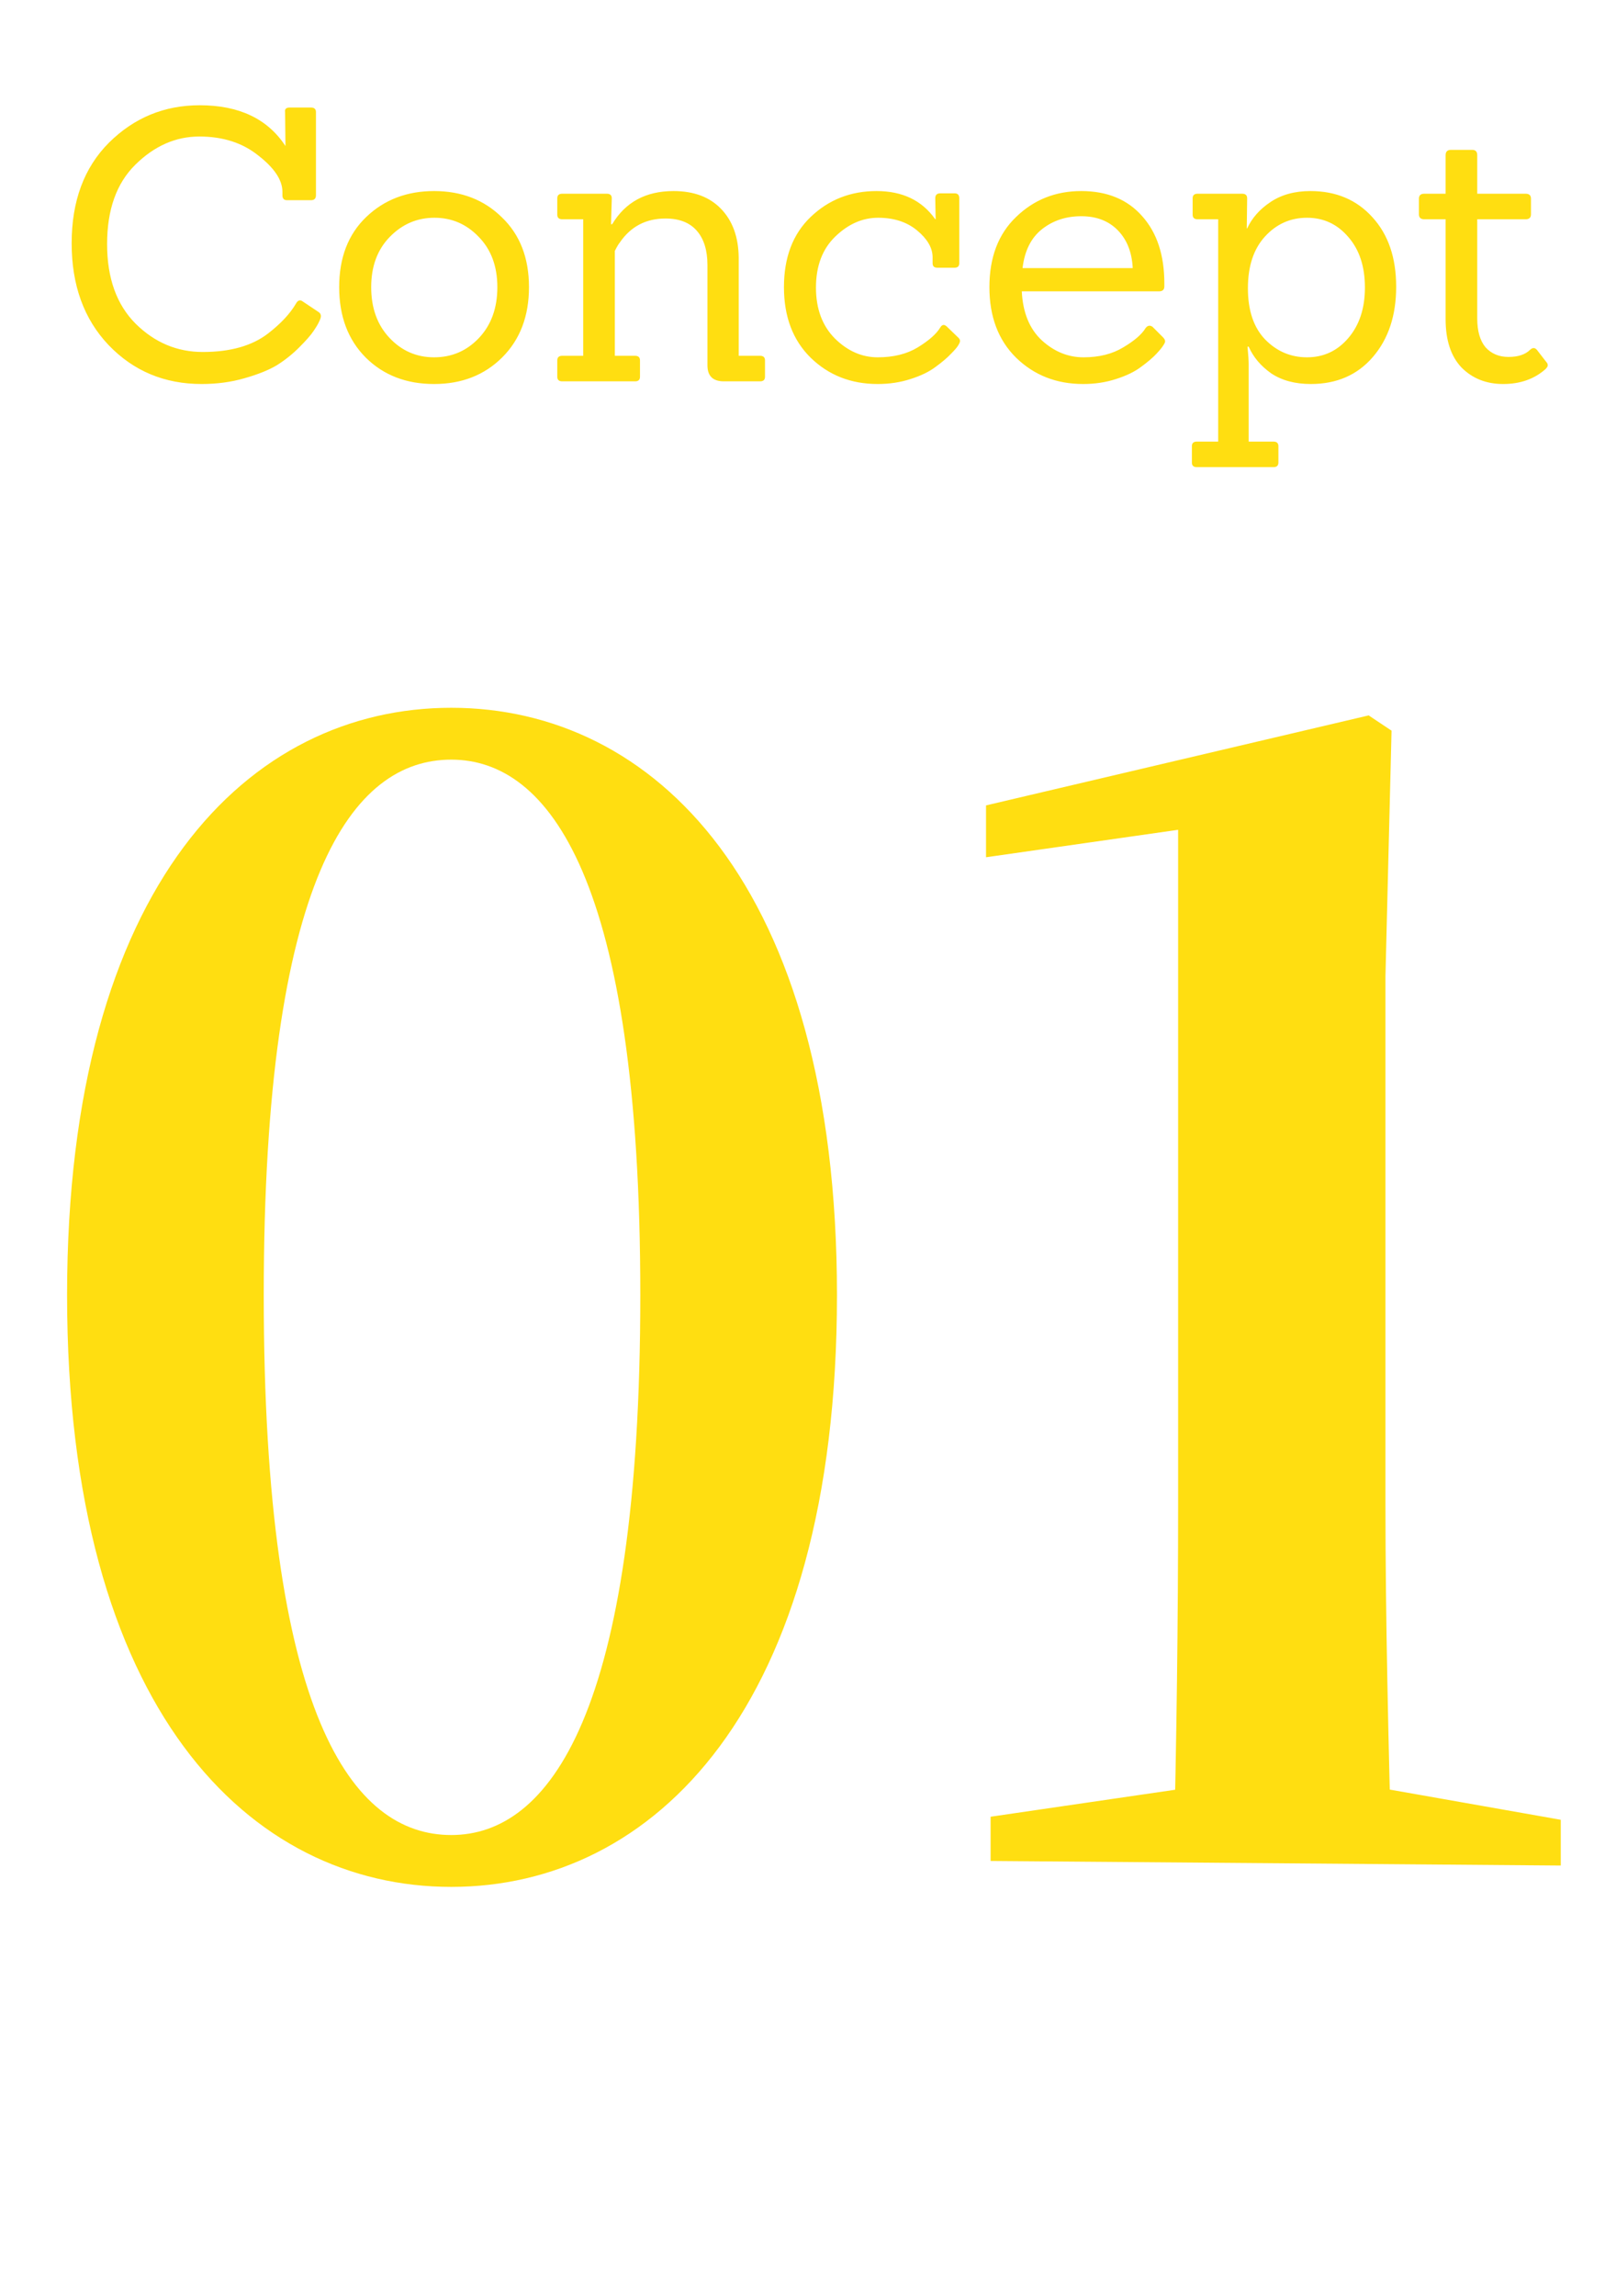
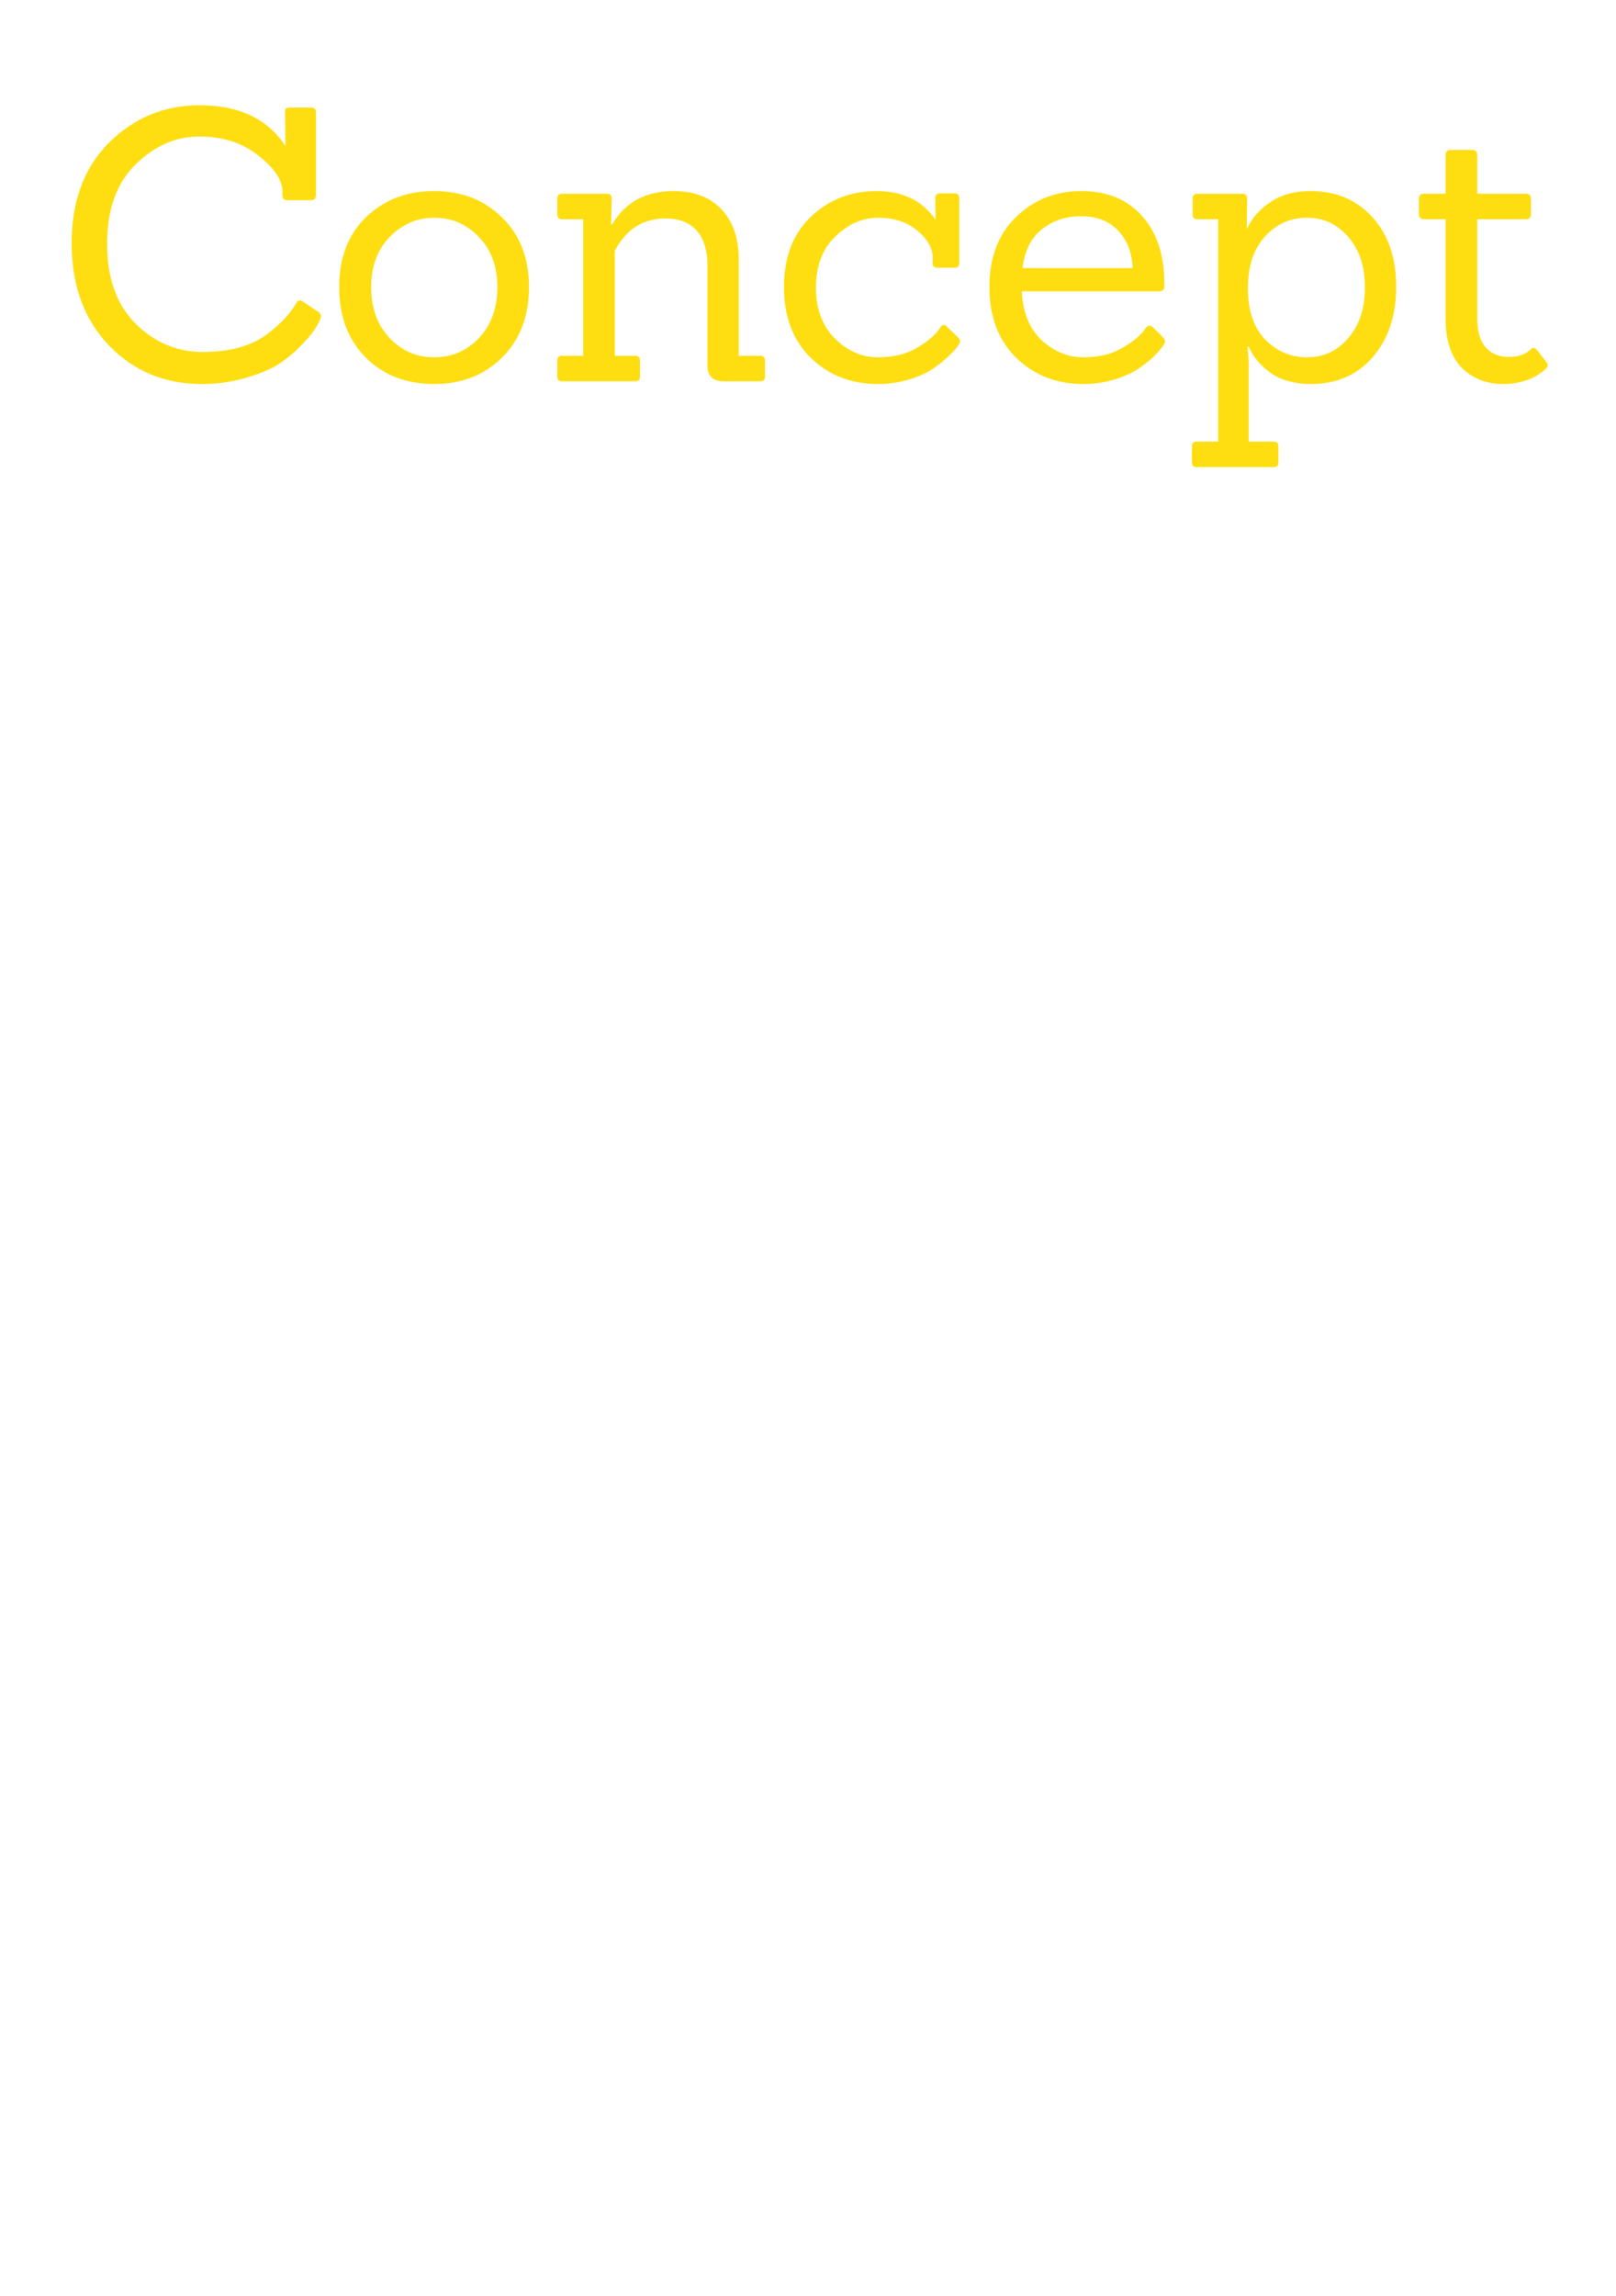
<svg xmlns="http://www.w3.org/2000/svg" width="212" height="301" viewBox="0 0 212 301" fill="none">
  <path d="M41.85 40.95C42.017 41.083 42.1 41.25 42.1 41.45C42.1 41.617 42.017 41.867 41.85 42.2C41.717 42.5 41.467 42.917 41.1 43.45C40.767 43.95 40.15 44.65 39.25 45.55C38.35 46.45 37.367 47.233 36.3 47.9C35.233 48.533 33.817 49.1 32.05 49.6C30.317 50.1 28.45 50.35 26.45 50.35C21.583 50.35 17.517 48.65 14.25 45.25C11.017 41.85 9.4 37.4 9.4 31.9C9.4 26.367 11.033 21.967 14.3 18.7C17.6 15.433 21.567 13.8 26.2 13.8C31.367 13.8 35.117 15.583 37.45 19.15L37.4 14.7C37.333 14.3 37.533 14.1 38 14.1H40.8C41.233 14.1 41.45 14.3 41.45 14.7V25.6C41.45 26.033 41.233 26.25 40.8 26.25H37.65C37.25 26.25 37.05 26.033 37.05 25.6V25.15C37.05 23.617 36 22.033 33.9 20.4C31.833 18.733 29.25 17.9 26.15 17.9C23.05 17.9 20.25 19.133 17.75 21.6C15.283 24.033 14.05 27.5 14.05 32C14.05 36.467 15.3 39.95 17.8 42.45C20.3 44.917 23.233 46.15 26.6 46.15C30.233 46.15 33.1 45.333 35.2 43.7C36.833 42.433 38.033 41.15 38.8 39.85C39.067 39.35 39.383 39.25 39.75 39.55L41.85 40.95ZM65.896 46.85C63.562 49.183 60.579 50.35 56.946 50.35C53.312 50.35 50.329 49.2 47.996 46.9C45.662 44.567 44.496 41.483 44.496 37.65C44.496 33.783 45.679 30.717 48.046 28.45C50.412 26.183 53.379 25.05 56.946 25.05C60.546 25.05 63.512 26.2 65.846 28.5C68.212 30.767 69.396 33.817 69.396 37.65C69.396 41.45 68.229 44.517 65.896 46.85ZM48.696 37.65C48.696 40.383 49.496 42.6 51.096 44.3C52.696 46 54.646 46.85 56.946 46.85C59.279 46.85 61.246 46 62.846 44.3C64.446 42.6 65.246 40.383 65.246 37.65C65.246 34.917 64.429 32.717 62.796 31.05C61.196 29.383 59.262 28.55 56.996 28.55C54.729 28.55 52.779 29.383 51.146 31.05C49.512 32.717 48.696 34.917 48.696 37.65ZM99.709 50H94.959C93.526 50 92.809 49.3 92.809 47.9V34.75C92.809 32.817 92.342 31.317 91.409 30.25C90.476 29.183 89.109 28.65 87.309 28.65C84.742 28.65 82.742 29.7 81.309 31.8C81.142 32 80.926 32.367 80.659 32.9V46.65H83.309C83.742 46.65 83.959 46.85 83.959 47.25V49.4C83.959 49.8 83.742 50 83.309 50H73.759C73.326 50 73.109 49.8 73.109 49.4V47.25C73.109 46.85 73.326 46.65 73.759 46.65H76.509V28.75H73.759C73.326 28.75 73.109 28.55 73.109 28.15V26C73.109 25.6 73.326 25.4 73.759 25.4H79.609C80.042 25.4 80.259 25.6 80.259 26L80.159 29.4H80.309C82.042 26.5 84.726 25.05 88.359 25.05C91.026 25.05 93.109 25.833 94.609 27.4C96.109 28.967 96.876 31.083 96.909 33.75V46.65H99.709C100.142 46.65 100.359 46.85 100.359 47.25V49.4C100.359 49.8 100.142 50 99.709 50ZM125.645 44.2C125.845 44.367 125.945 44.533 125.945 44.7C125.945 44.833 125.862 45.033 125.695 45.3C125.562 45.533 125.245 45.9 124.745 46.4C124.279 46.9 123.612 47.467 122.745 48.1C121.912 48.733 120.812 49.267 119.445 49.7C118.112 50.133 116.679 50.35 115.145 50.35C111.645 50.35 108.712 49.2 106.345 46.9C104.012 44.6 102.845 41.517 102.845 37.65C102.845 33.75 104.012 30.683 106.345 28.45C108.712 26.183 111.595 25.05 114.995 25.05C118.395 25.05 120.962 26.283 122.695 28.75H122.745L122.695 26C122.695 25.567 122.912 25.35 123.345 25.35H125.245C125.645 25.35 125.845 25.567 125.845 26V34.5C125.845 34.9 125.645 35.1 125.245 35.1H122.945C122.545 35.1 122.345 34.9 122.345 34.5V33.65C122.312 32.45 121.629 31.3 120.295 30.2C118.962 29.1 117.262 28.55 115.195 28.55C113.162 28.55 111.295 29.367 109.595 31C107.895 32.633 107.045 34.867 107.045 37.7C107.045 40.5 107.879 42.733 109.545 44.4C111.212 46.033 113.079 46.85 115.145 46.85C117.212 46.85 118.962 46.417 120.395 45.55C121.862 44.65 122.845 43.783 123.345 42.95C123.579 42.55 123.862 42.5 124.195 42.8L125.645 44.2ZM152.048 38.2H134.048C134.182 40.967 135.048 43.1 136.648 44.6C138.282 46.1 140.115 46.85 142.148 46.85C144.182 46.85 145.915 46.417 147.348 45.55C148.815 44.683 149.798 43.833 150.298 43C150.565 42.667 150.865 42.617 151.198 42.85L152.548 44.2C152.748 44.4 152.848 44.583 152.848 44.75C152.848 44.883 152.765 45.067 152.598 45.3C152.465 45.533 152.165 45.9 151.698 46.4C151.232 46.9 150.565 47.467 149.698 48.1C148.865 48.733 147.765 49.267 146.398 49.7C145.065 50.133 143.632 50.35 142.098 50.35C138.598 50.35 135.665 49.2 133.298 46.9C130.965 44.6 129.798 41.517 129.798 37.65C129.798 33.75 130.965 30.683 133.298 28.45C135.632 26.183 138.482 25.05 141.848 25.05C145.248 25.05 147.915 26.15 149.848 28.35C151.782 30.517 152.748 33.45 152.748 37.15C152.748 37.283 152.748 37.417 152.748 37.55C152.748 37.983 152.515 38.2 152.048 38.2ZM148.598 35.15C148.498 33.083 147.848 31.433 146.648 30.2C145.448 28.967 143.848 28.35 141.848 28.35C139.848 28.35 138.132 28.917 136.698 30.05C135.265 31.183 134.415 32.883 134.148 35.15H148.598ZM167.061 61.25H157.011C156.578 61.25 156.361 61.05 156.361 60.65V58.5C156.361 58.1 156.578 57.9 157.011 57.9H159.811V28.75H157.111C156.678 28.75 156.461 28.55 156.461 28.15V26C156.461 25.6 156.678 25.4 157.111 25.4H162.961C163.394 25.4 163.611 25.6 163.611 26L163.561 29.95H163.611C164.244 28.583 165.261 27.433 166.661 26.5C168.094 25.533 169.844 25.05 171.911 25.05C175.278 25.05 177.994 26.2 180.061 28.5C182.128 30.767 183.161 33.8 183.161 37.6C183.161 41.367 182.144 44.433 180.111 46.8C178.078 49.167 175.361 50.35 171.961 50.35C169.894 50.35 168.161 49.883 166.761 48.95C165.394 47.983 164.411 46.817 163.811 45.45H163.661C163.761 46.517 163.811 47.283 163.811 47.75V57.9H167.061C167.494 57.9 167.711 58.1 167.711 58.5V60.65C167.711 61.05 167.494 61.25 167.061 61.25ZM163.711 37.8C163.711 40.7 164.461 42.933 165.961 44.5C167.494 46.067 169.328 46.85 171.461 46.85C173.628 46.85 175.428 46.017 176.861 44.35C178.328 42.65 179.061 40.433 179.061 37.7C179.061 34.933 178.328 32.717 176.861 31.05C175.428 29.383 173.628 28.55 171.461 28.55C169.294 28.55 167.461 29.367 165.961 31C164.461 32.633 163.711 34.9 163.711 37.8ZM202.846 47.45C202.979 47.583 203.046 47.733 203.046 47.9C203.046 48.033 202.946 48.2 202.746 48.4C201.279 49.7 199.429 50.35 197.196 50.35C194.996 50.35 193.179 49.633 191.746 48.2C190.346 46.733 189.646 44.617 189.646 41.85V28.75H186.846C186.379 28.75 186.146 28.533 186.146 28.1V26.05C186.146 25.617 186.379 25.4 186.846 25.4H189.646V20.35C189.646 19.883 189.879 19.65 190.346 19.65H193.146C193.579 19.65 193.796 19.883 193.796 20.35V25.4H200.146C200.613 25.4 200.846 25.617 200.846 26.05V28.1C200.846 28.533 200.613 28.75 200.146 28.75H193.796V41.75C193.796 43.417 194.163 44.683 194.896 45.55C195.663 46.383 196.663 46.8 197.896 46.8C199.163 46.8 200.113 46.483 200.746 45.85C201.079 45.55 201.379 45.567 201.646 45.9L202.846 47.45Z" fill="#FFDE11" />
-   <path d="M59.2 247.4C32.8 247.4 8.8 224.2 8.8 169.8C8.8 115.8 32.8 92.8 59.2 92.8C85.6 92.8 109.8 115.8 109.8 169.8C109.8 224.2 85.6 247.4 59.2 247.4ZM59.2 240.6C72 240.6 84 224.8 84 169.8C84 115.2 72 99.6 59.2 99.6C46.2 99.6 34.6 115 34.6 169.8C34.6 225 46.2 240.6 59.2 240.6ZM129.955 244V238.2L155.955 234.4H180.955L204.755 238.6V244.6L129.955 244ZM153.955 244C154.355 228.4 154.555 212.4 154.555 197.2V108.8L129.355 112.4V105.6L179.555 93.8L182.555 95.8L181.755 128V197.2C181.755 212.4 182.155 228.4 182.555 244H153.955Z" fill="#FFDE11" />
</svg>